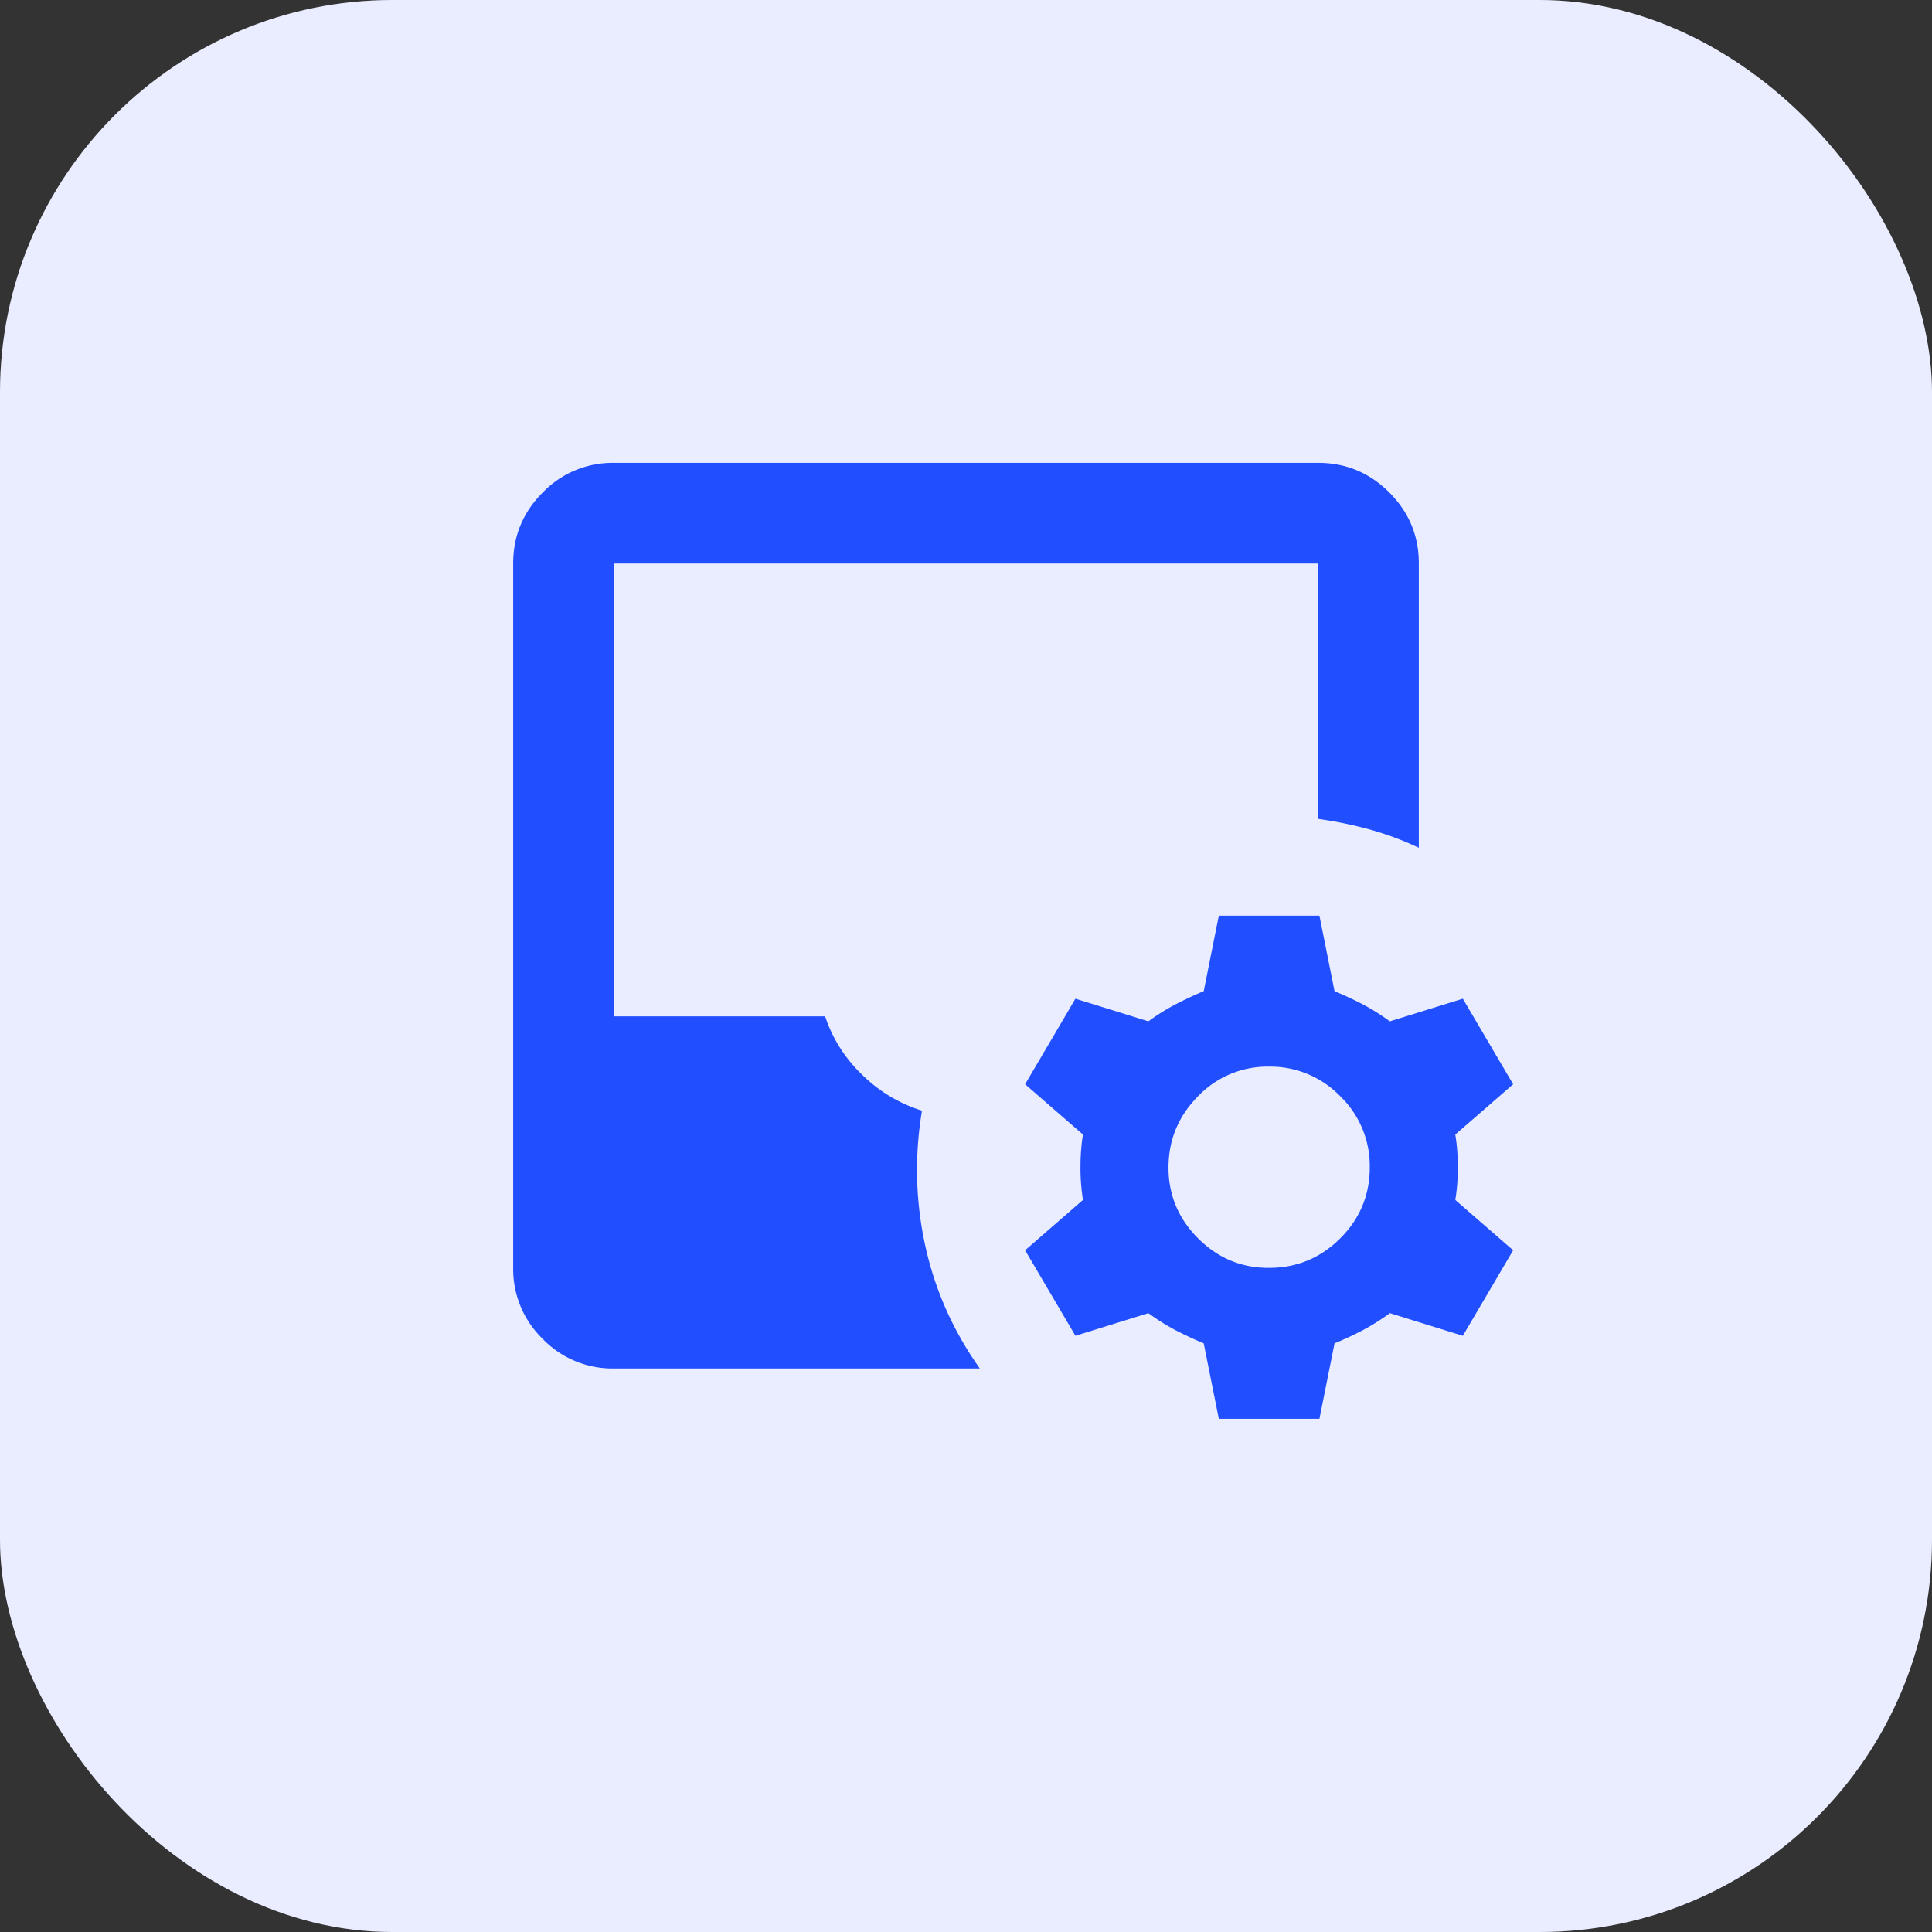
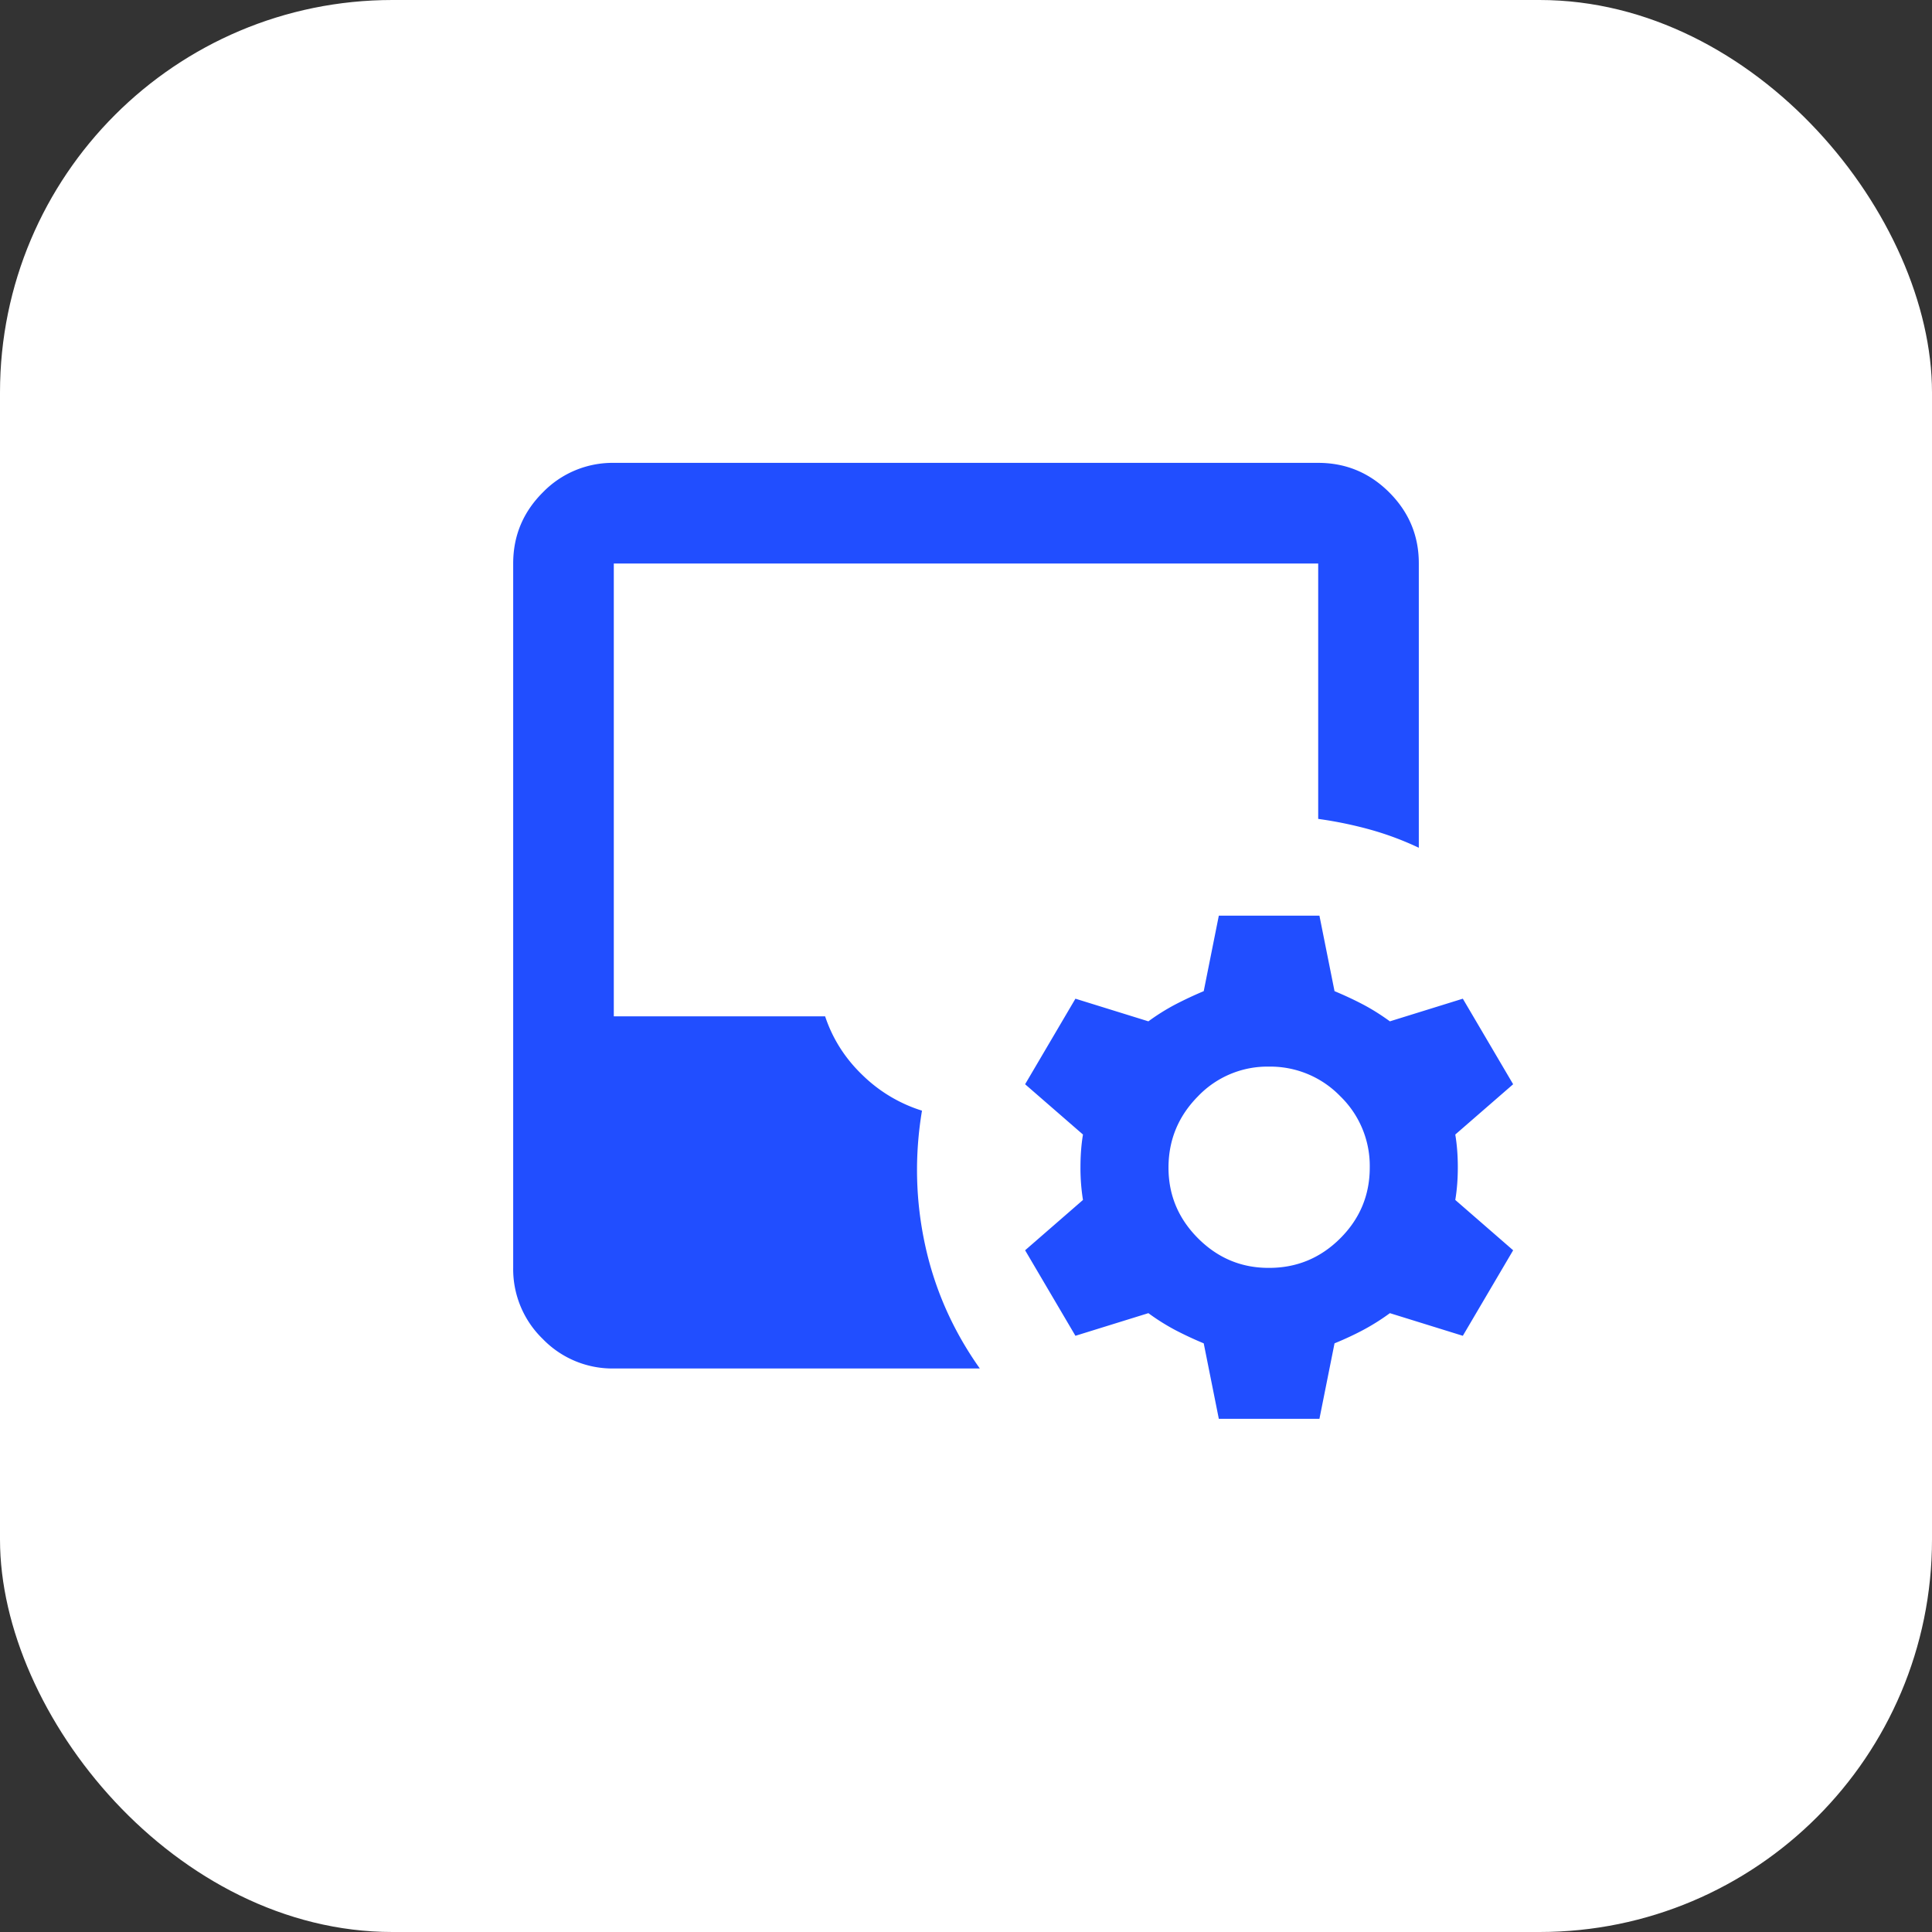
<svg xmlns="http://www.w3.org/2000/svg" width="64" height="64" viewBox="0 0 64 64" fill="none">
  <rect x="0" y="0" width="64" height="64" fill="#333333" stroke="none" />
  <rect width="64" height="64" rx="13" fill="#fff" />
-   <rect width="64" height="64" rx="13" fill="#214EFF" fill-opacity=".1" />
  <path d="m40.375 47-.5-2.5a11.876 11.876 0 0 1-.937-.437 7.193 7.193 0 0 1-.896-.563l-2.417.75-1.667-2.833 1.917-1.667a6.594 6.594 0 0 1-.083-1.083c0-.39.027-.75.083-1.084l-1.917-1.666 1.667-2.834 2.417.75a7.14 7.14 0 0 1 .896-.561c.293-.152.605-.299.937-.439l.5-2.5h3.333l.5 2.5c.334.14.646.285.939.439.292.153.59.34.895.561l2.416-.75 1.667 2.834-1.917 1.666c.056.334.084.695.084 1.084 0 .389-.028.75-.084 1.083l1.917 1.667-1.667 2.833-2.416-.75a7.37 7.37 0 0 1-.895.563c-.291.154-.604.3-.939.437l-.5 2.5h-3.333zm-20.042-1.667a3.208 3.208 0 0 1-2.353-.978A3.216 3.216 0 0 1 17 42V18.667c0-.917.327-1.701.98-2.354a3.218 3.218 0 0 1 2.353-.98h23.334c.916 0 1.701.327 2.355.98.653.654.98 1.438.978 2.354v9.416c-.528-.25-1.07-.451-1.625-.605a13.303 13.303 0 0 0-1.708-.351v-8.46H20.333v15h7c.25.75.667 1.402 1.25 1.958a4.91 4.91 0 0 0 1.959 1.167c-.25 1.5-.215 2.986.105 4.458s.924 2.833 1.811 4.083H20.333zM42.042 42c.916 0 1.701-.326 2.355-.978.653-.652.98-1.438.978-2.355a3.214 3.214 0 0 0-.978-2.354 3.222 3.222 0 0 0-2.355-.98 3.182 3.182 0 0 0-2.354.98c-.65.656-.976 1.44-.98 2.354-.003.913.324 1.698.98 2.355.657.656 1.441.983 2.354.978z" fill="#214EFF" />
</svg>